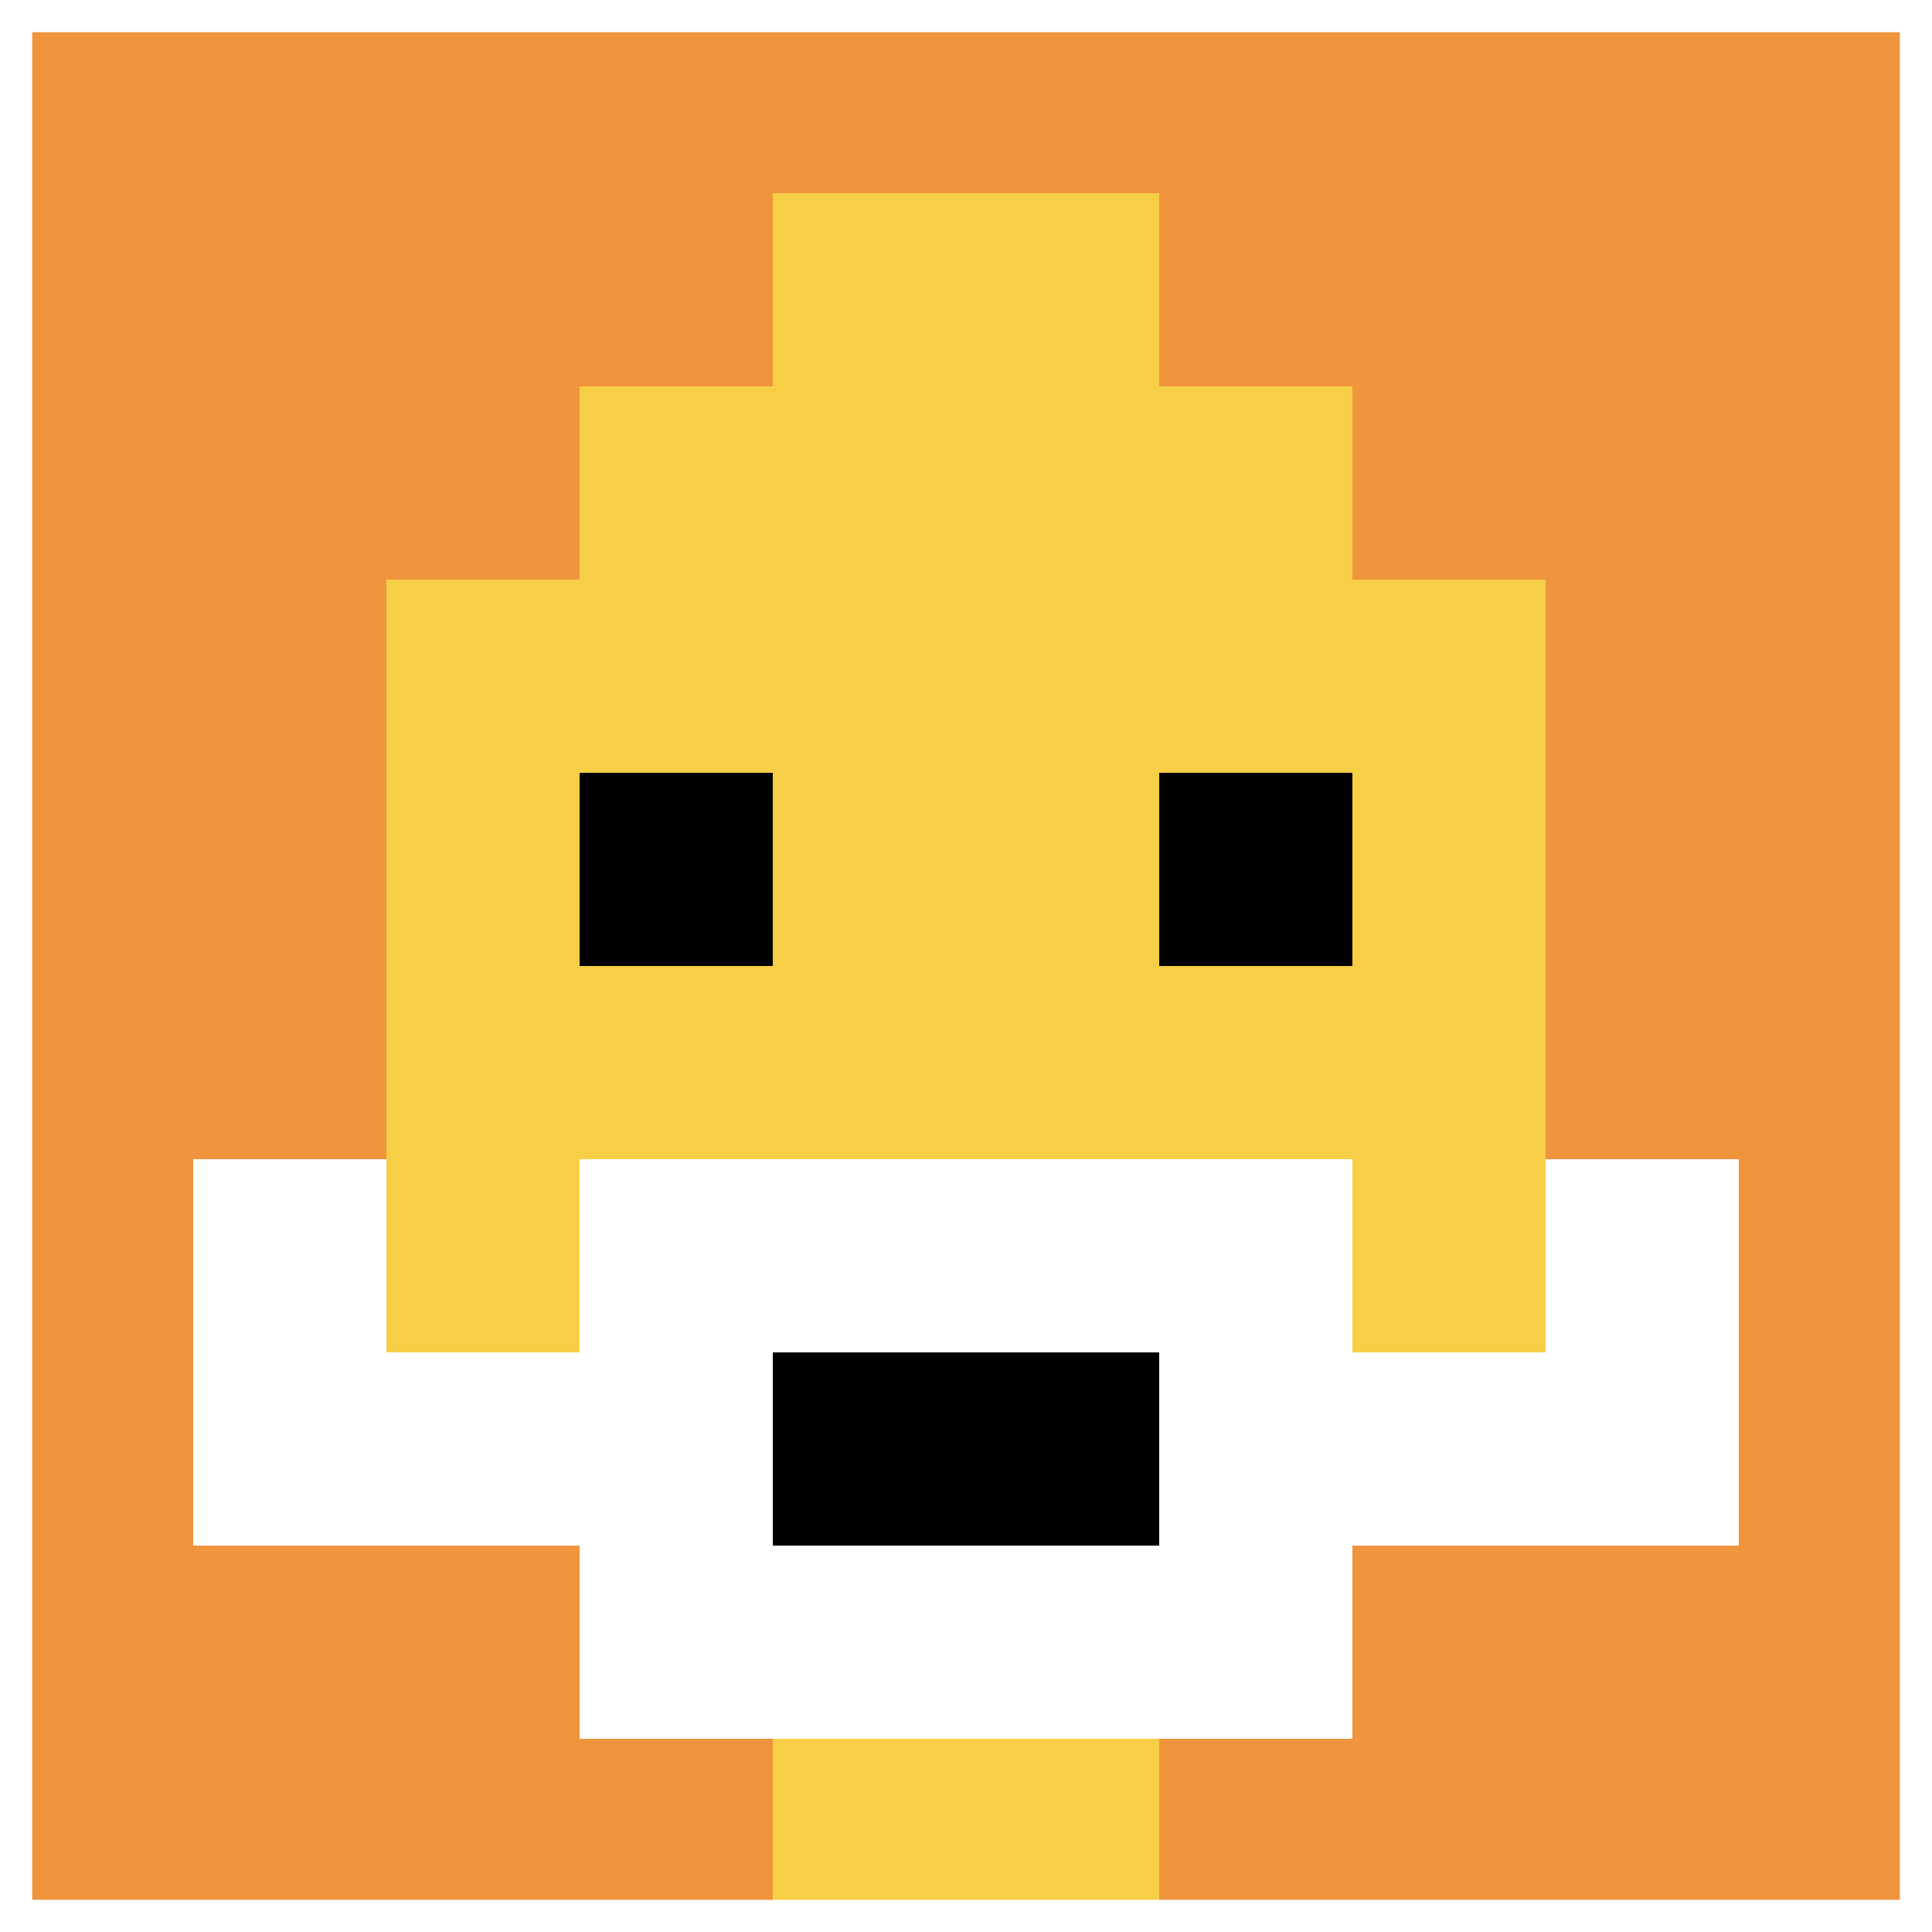
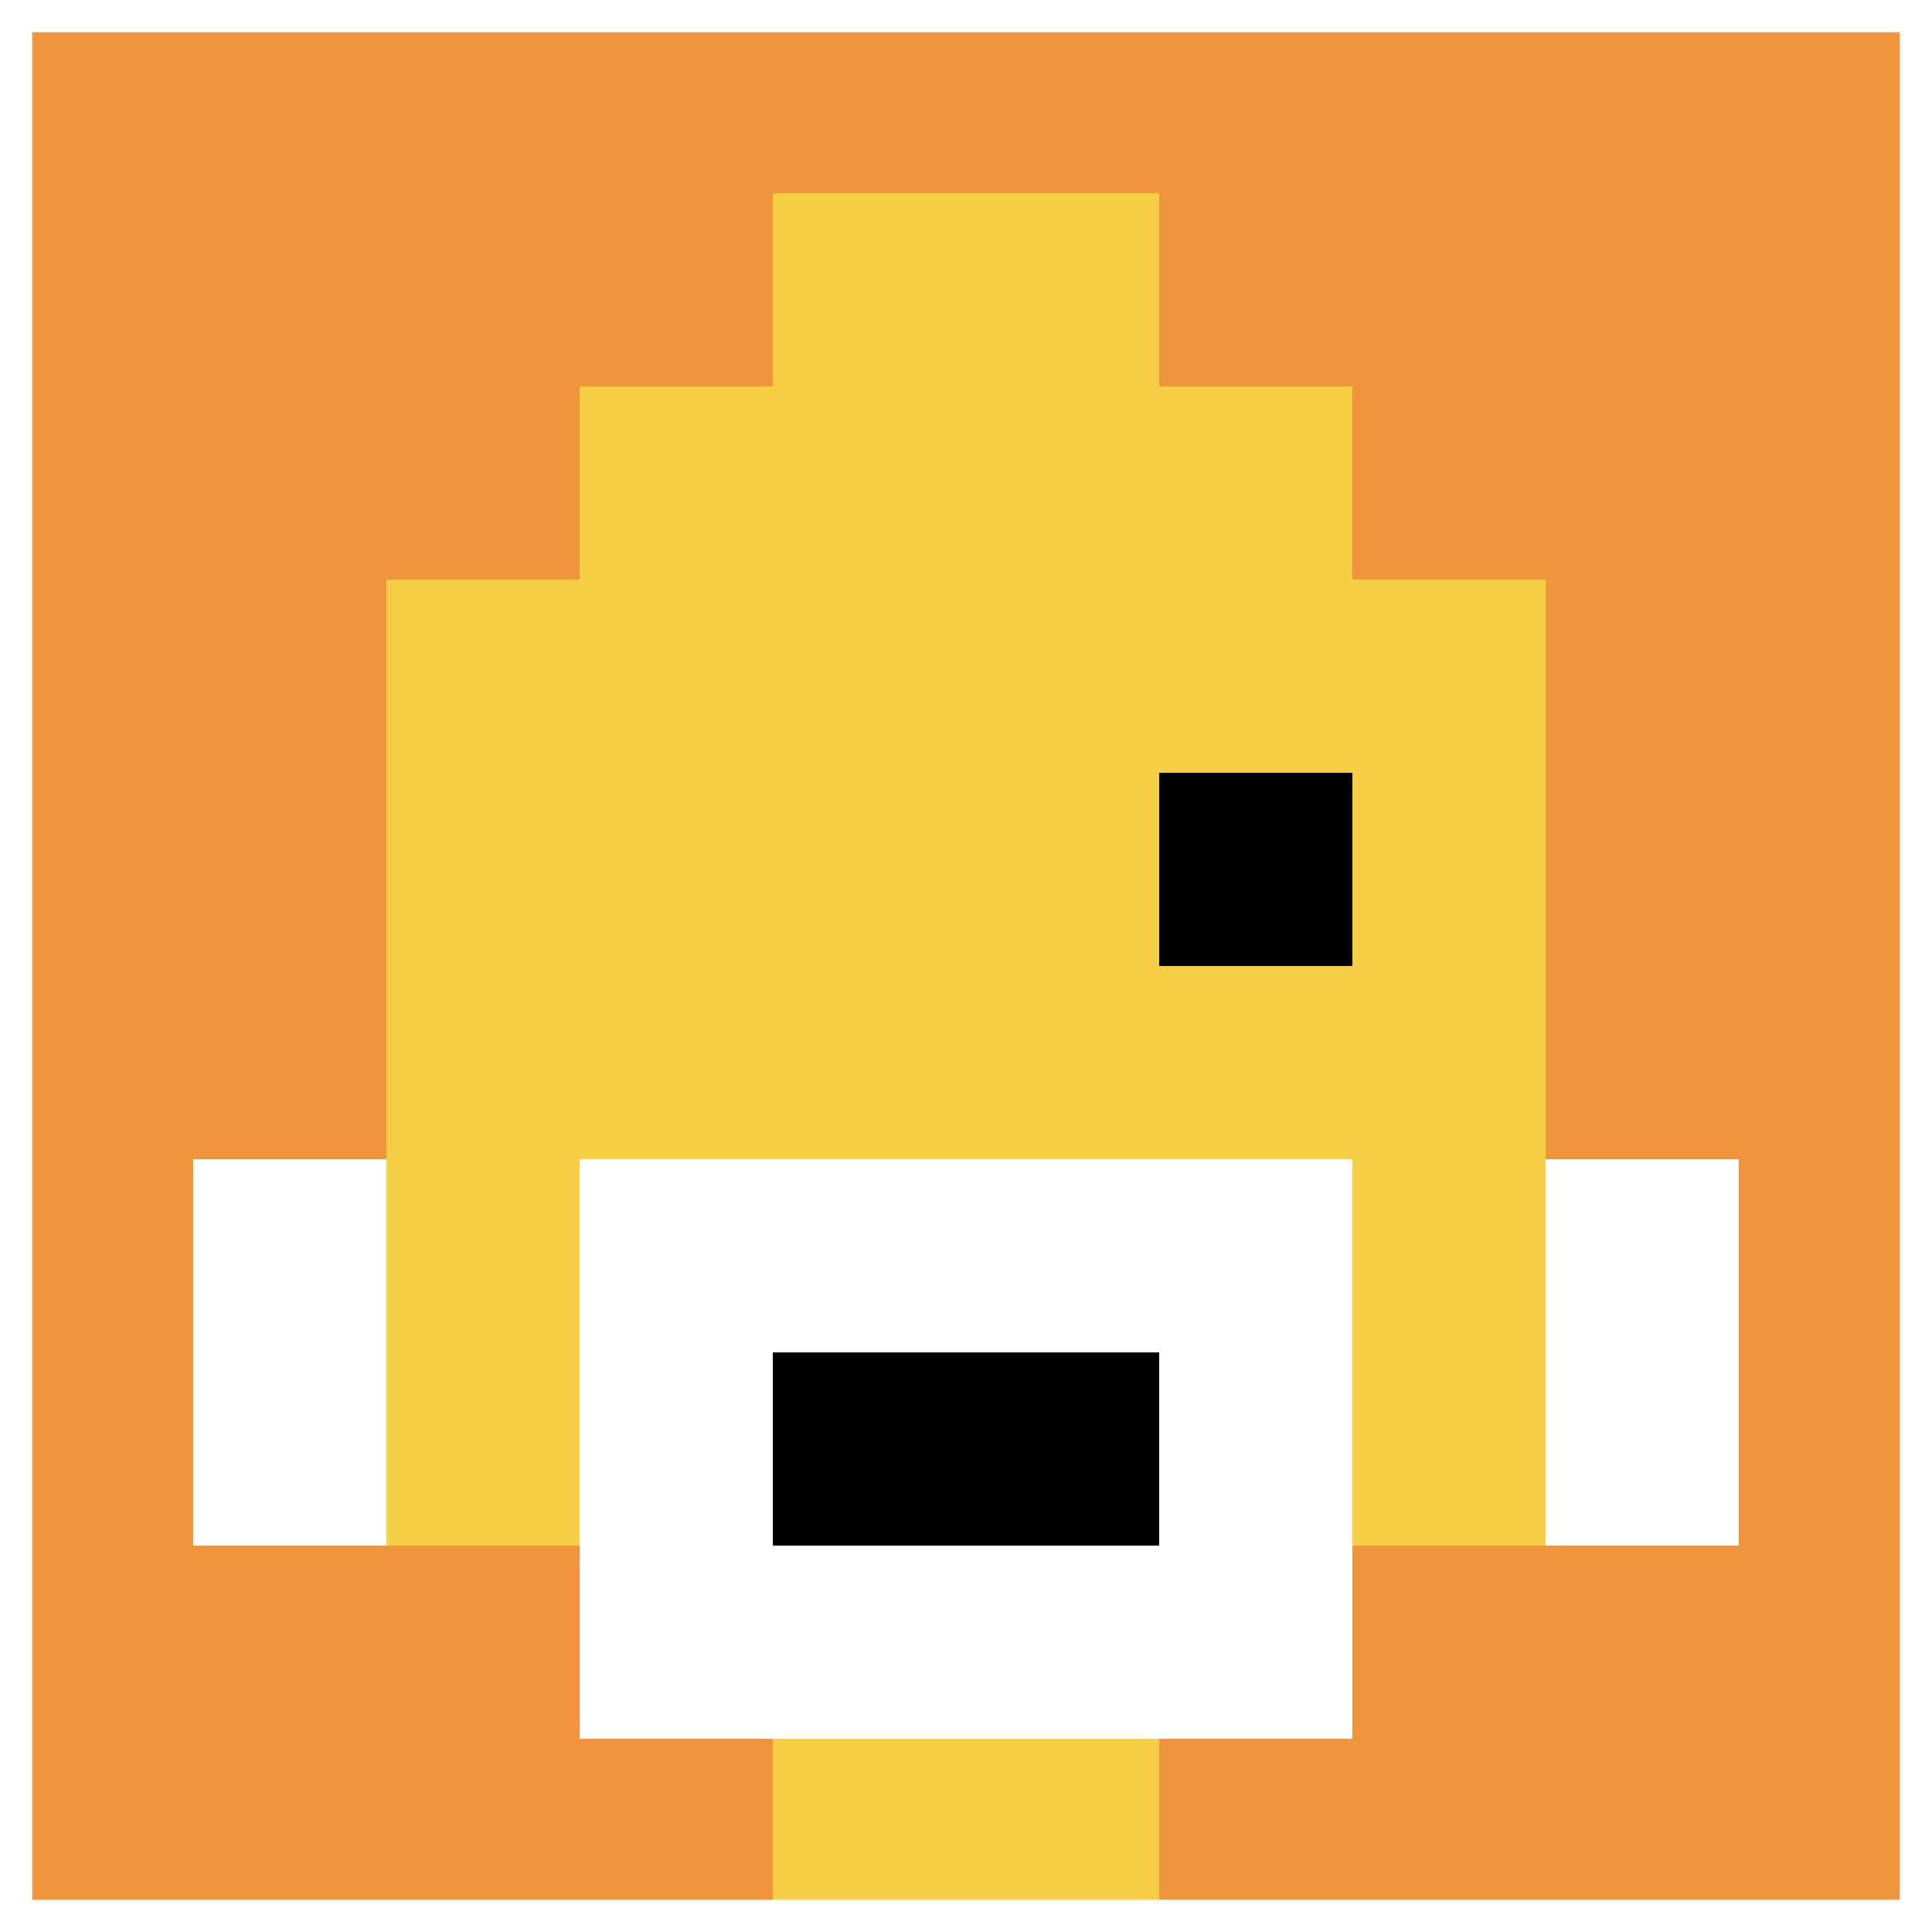
<svg xmlns="http://www.w3.org/2000/svg" version="1.1" width="790" height="790">
  <title>'goose-pfp-220799' by Dmitri Cherniak</title>
  <desc>seed=220799
backgroundColor=#ffffff
padding=20
innerPadding=0
timeout=500
dimension=1
border=true
Save=function(){return n.handleSave()}
frame=269

Rendered at Wed Oct 04 2023 11:55:44 GMT+0800 (中国标准时间)
Generated in &lt;1ms
</desc>
  <defs />
  <rect width="100%" height="100%" fill="#ffffff" />
  <g>
    <g id="0-0">
      <rect x="0" y="0" height="790" width="790" fill="#F0943E" />
      <g>
        <rect id="0-0-3-2-4-7" x="237" y="158" width="316" height="553" fill="#F7CF46" />
        <rect id="0-0-2-3-6-5" x="158" y="237" width="474" height="395" fill="#F7CF46" />
        <rect id="0-0-4-8-2-2" x="316" y="632" width="158" height="158" fill="#F7CF46" />
-         <rect id="0-0-1-7-8-1" x="79" y="553" width="632" height="79" fill="#ffffff" />
        <rect id="0-0-3-6-4-3" x="237" y="474" width="316" height="237" fill="#ffffff" />
        <rect id="0-0-4-7-2-1" x="316" y="553" width="158" height="79" fill="#000000" />
        <rect id="0-0-1-6-1-2" x="79" y="474" width="79" height="158" fill="#ffffff" />
        <rect id="0-0-8-6-1-2" x="632" y="474" width="79" height="158" fill="#ffffff" />
-         <rect id="0-0-3-4-1-1" x="237" y="316" width="79" height="79" fill="#000000" />
        <rect id="0-0-6-4-1-1" x="474" y="316" width="79" height="79" fill="#000000" />
        <rect id="0-0-4-1-2-2" x="316" y="79" width="158" height="158" fill="#F7CF46" />
      </g>
      <rect x="0" y="0" stroke="white" stroke-width="26.333" height="790" width="790" fill="none" />
    </g>
  </g>
</svg>